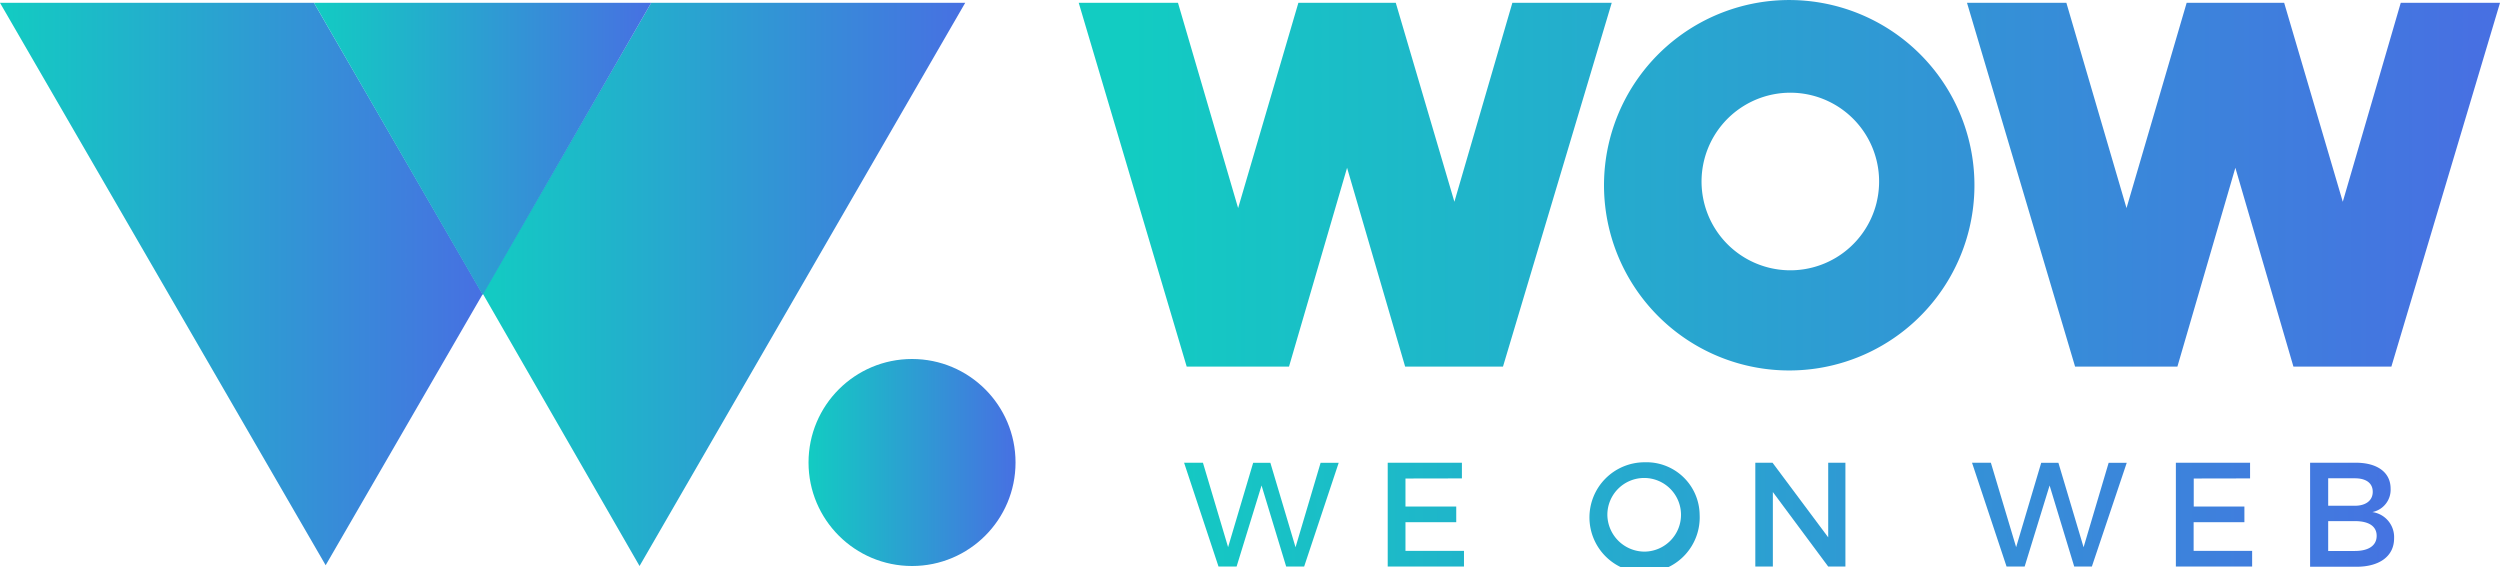
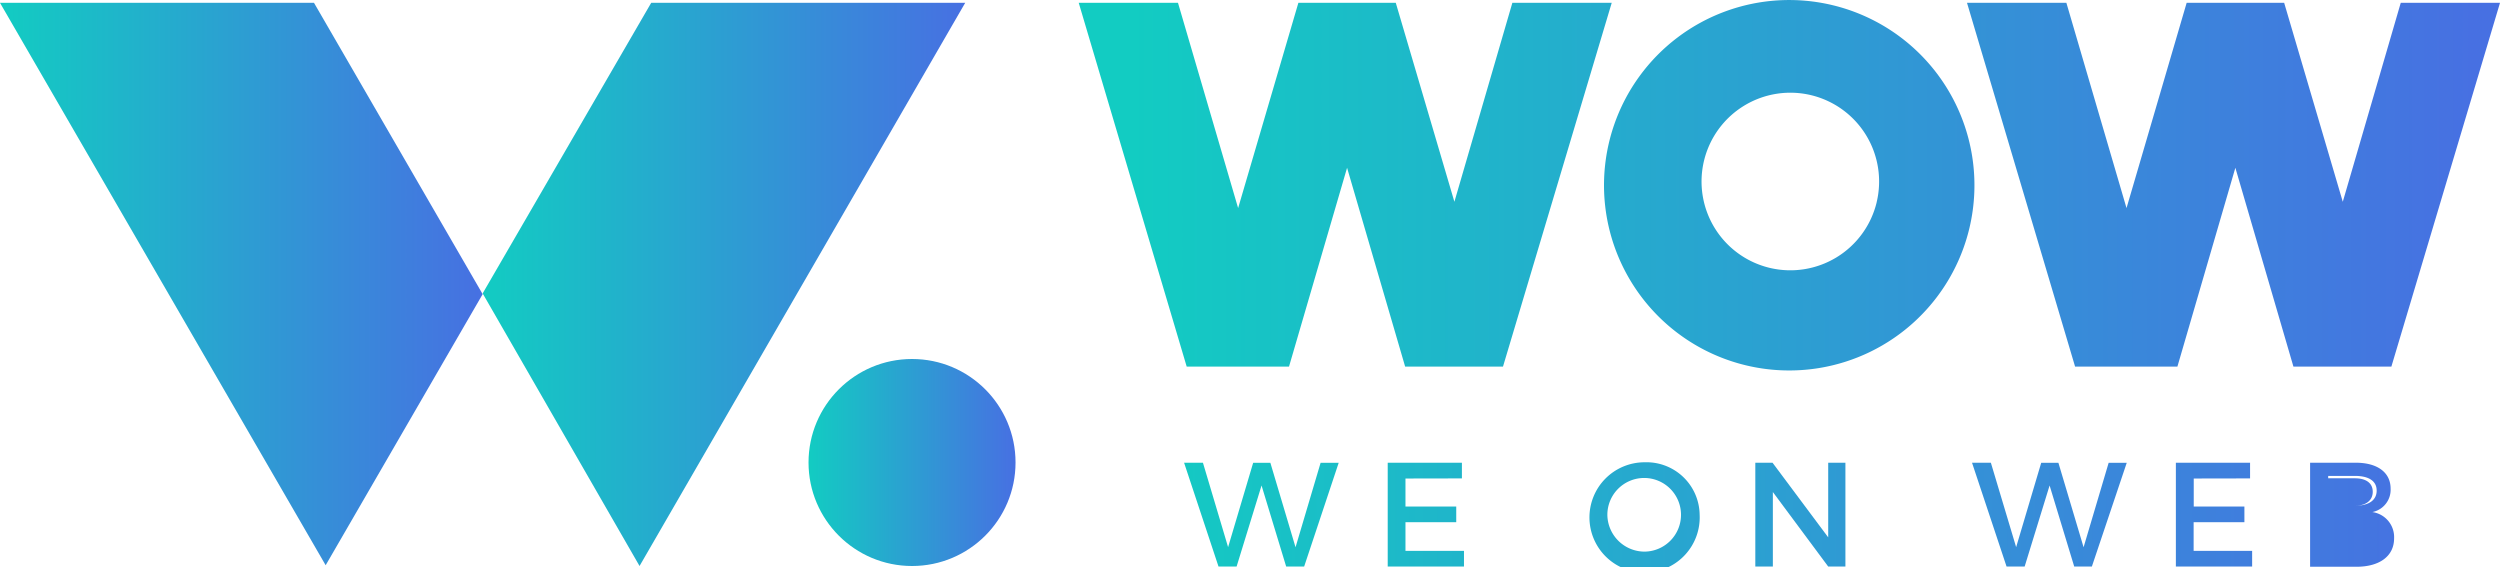
<svg xmlns="http://www.w3.org/2000/svg" xmlns:xlink="http://www.w3.org/1999/xlink" viewBox="0 0 229.46 52.08">
  <defs>
    <style>.cls-1{fill:url(#linear-gradient);}.cls-2{fill:url(#linear-gradient-2);}.cls-3{fill:url(#linear-gradient-3);}.cls-4{fill:url(#linear-gradient-4);}.cls-5{fill:url(#linear-gradient-5);}.cls-6{fill:url(#linear-gradient-6);}.cls-7{fill:url(#linear-gradient-7);}.cls-8{fill:url(#linear-gradient-8);}.cls-9{fill:url(#linear-gradient-9);}.cls-10{fill:url(#linear-gradient-10);}.cls-11{fill:url(#linear-gradient-11);}.cls-12{fill:url(#linear-gradient-12);}.cls-13{fill:url(#linear-gradient-13);}.cls-14{fill:url(#linear-gradient-14);}</style>
    <linearGradient id="linear-gradient" x1="103.84" y1="16.99" x2="227.18" y2="16.99" gradientUnits="userSpaceOnUse">
      <stop offset="0" stop-color="#12ccc2" />
      <stop offset="1" stop-color="#4770e2" />
    </linearGradient>
    <linearGradient id="linear-gradient-2" x1="103.84" y1="16.96" x2="227.18" y2="16.96" xlink:href="#linear-gradient" />
    <linearGradient id="linear-gradient-3" x1="103.83" y1="16.96" x2="227.18" y2="16.96" xlink:href="#linear-gradient" />
    <linearGradient id="linear-gradient-4" x1="103.84" y1="47.24" x2="224.02" y2="47.24" xlink:href="#linear-gradient" />
    <linearGradient id="linear-gradient-5" x1="103.84" y1="47.24" x2="224.01" y2="47.24" xlink:href="#linear-gradient" />
    <linearGradient id="linear-gradient-6" x1="103.83" y1="47.26" x2="224.03" y2="47.26" xlink:href="#linear-gradient" />
    <linearGradient id="linear-gradient-7" x1="103.83" y1="47.24" x2="224.02" y2="47.24" xlink:href="#linear-gradient" />
    <linearGradient id="linear-gradient-8" x1="103.84" y1="47.24" x2="224.02" y2="47.24" xlink:href="#linear-gradient" />
    <linearGradient id="linear-gradient-9" x1="103.83" y1="47.24" x2="224.03" y2="47.24" xlink:href="#linear-gradient" />
    <linearGradient id="linear-gradient-10" x1="103.82" y1="47.24" x2="224.03" y2="47.24" xlink:href="#linear-gradient" />
    <linearGradient id="linear-gradient-11" x1="44.29" y1="26.11" x2="88.59" y2="26.11" xlink:href="#linear-gradient" />
    <linearGradient id="linear-gradient-12" x1="0" y1="26.07" x2="44.29" y2="26.07" xlink:href="#linear-gradient" />
    <linearGradient id="linear-gradient-13" x1="28.82" y1="13.67" x2="59.77" y2="13.67" xlink:href="#linear-gradient" />
    <linearGradient id="linear-gradient-14" x1="74.21" y1="42.45" x2="93.21" y2="42.45" xlink:href="#linear-gradient" />
  </defs>
  <title>Asset 1</title>
  <g id="Layer_2" data-name="Layer 2">
    <g id="Grid">
      <path class="cls-1" d="M168.18.47a17,17,0,1,0,12.58,20.47A17,17,0,0,0,168.18.47Zm4.07,18.09a8.15,8.15,0,1,1-6-9.82A8.15,8.15,0,0,1,172.25,18.55Z" />
      <polygon class="cls-2" points="137.95 33.65 147.93 0.26 138.81 0.26 133.49 18.52 128.11 0.26 119.17 0.26 113.64 19.1 108.12 0.26 99.01 0.26 108.92 33.65 118.31 33.65 123.64 15.4 128.97 33.65 137.95 33.65" />
      <polygon class="cls-3" points="219.49 33.65 229.46 0.26 220.35 0.26 215.03 18.52 209.65 0.26 200.7 0.26 195.18 19.1 189.66 0.26 180.54 0.26 190.46 33.65 199.85 33.65 205.17 15.4 210.5 33.65 219.49 33.65" />
      <path class="cls-4" d="M118.05,52l-2.26-7.44L113.5,52h-1.66l-3.16-9.53h1.73l2.31,7.75,2.3-7.74h1.58l2.31,7.75,2.3-7.75h1.66L119.7,52Z" />
      <path class="cls-5" d="M129,43.92v2.57h4.66v1.44H129v2.63h5.37V52h-7V42.47h6.81v1.44Z" />
      <path class="cls-6" d="M156,47.24a5.06,5.06,0,1,1-5.05-4.81A4.88,4.88,0,0,1,156,47.24Zm-8.47,0a3.42,3.42,0,0,0,3.43,3.39,3.38,3.38,0,1,0-3.43-3.39Z" />
      <path class="cls-7" d="M167.8,52l-5.08-6.84V52h-1.61V42.47h1.58l5.11,6.85V42.47h1.58V52Z" />
      <path class="cls-8" d="M190.38,52l-2.26-7.44L185.83,52h-1.66L181,42.47h1.73l2.32,7.75,2.3-7.74h1.58l2.31,7.75,2.3-7.75h1.66L192,52Z" />
      <path class="cls-9" d="M201.35,43.92v2.57H206v1.44h-4.66v2.63h5.37V52h-7V42.47h6.81v1.44Z" />
-       <path class="cls-10" d="M216.22,42.47c2,0,3.2.9,3.2,2.38A2.09,2.09,0,0,1,217.74,47a2.32,2.32,0,0,1,2,2.41c0,1.63-1.32,2.61-3.47,2.61h-4.24V42.47Zm-2.53,3.95h2.45c1,0,1.64-.48,1.64-1.28s-.61-1.24-1.64-1.24h-2.45Zm0,4.15h2.45c1.25,0,2-.49,2-1.39s-.75-1.35-2-1.35h-2.45Z" />
+       <path class="cls-10" d="M216.22,42.47c2,0,3.2.9,3.2,2.38A2.09,2.09,0,0,1,217.74,47a2.32,2.32,0,0,1,2,2.41c0,1.63-1.32,2.61-3.47,2.61h-4.24V42.47Zm-2.53,3.95h2.45c1,0,1.64-.48,1.64-1.28s-.61-1.24-1.64-1.24h-2.45Zh2.45c1.25,0,2-.49,2-1.39s-.75-1.35-2-1.35h-2.45Z" />
      <polygon class="cls-11" points="88.59 0.26 59.77 0.26 44.3 26.93 58.7 51.95 88.59 0.26" />
      <polygon class="cls-12" points="0 0.26 29.89 51.88 44.3 27 28.82 0.26 0 0.26" />
-       <polygon class="cls-13" points="28.82 0.26 44.3 27.07 59.77 0.26 28.82 0.26" />
      <circle class="cls-14" cx="83.71" cy="42.45" r="9.5" />
    </g>
  </g>
</svg>